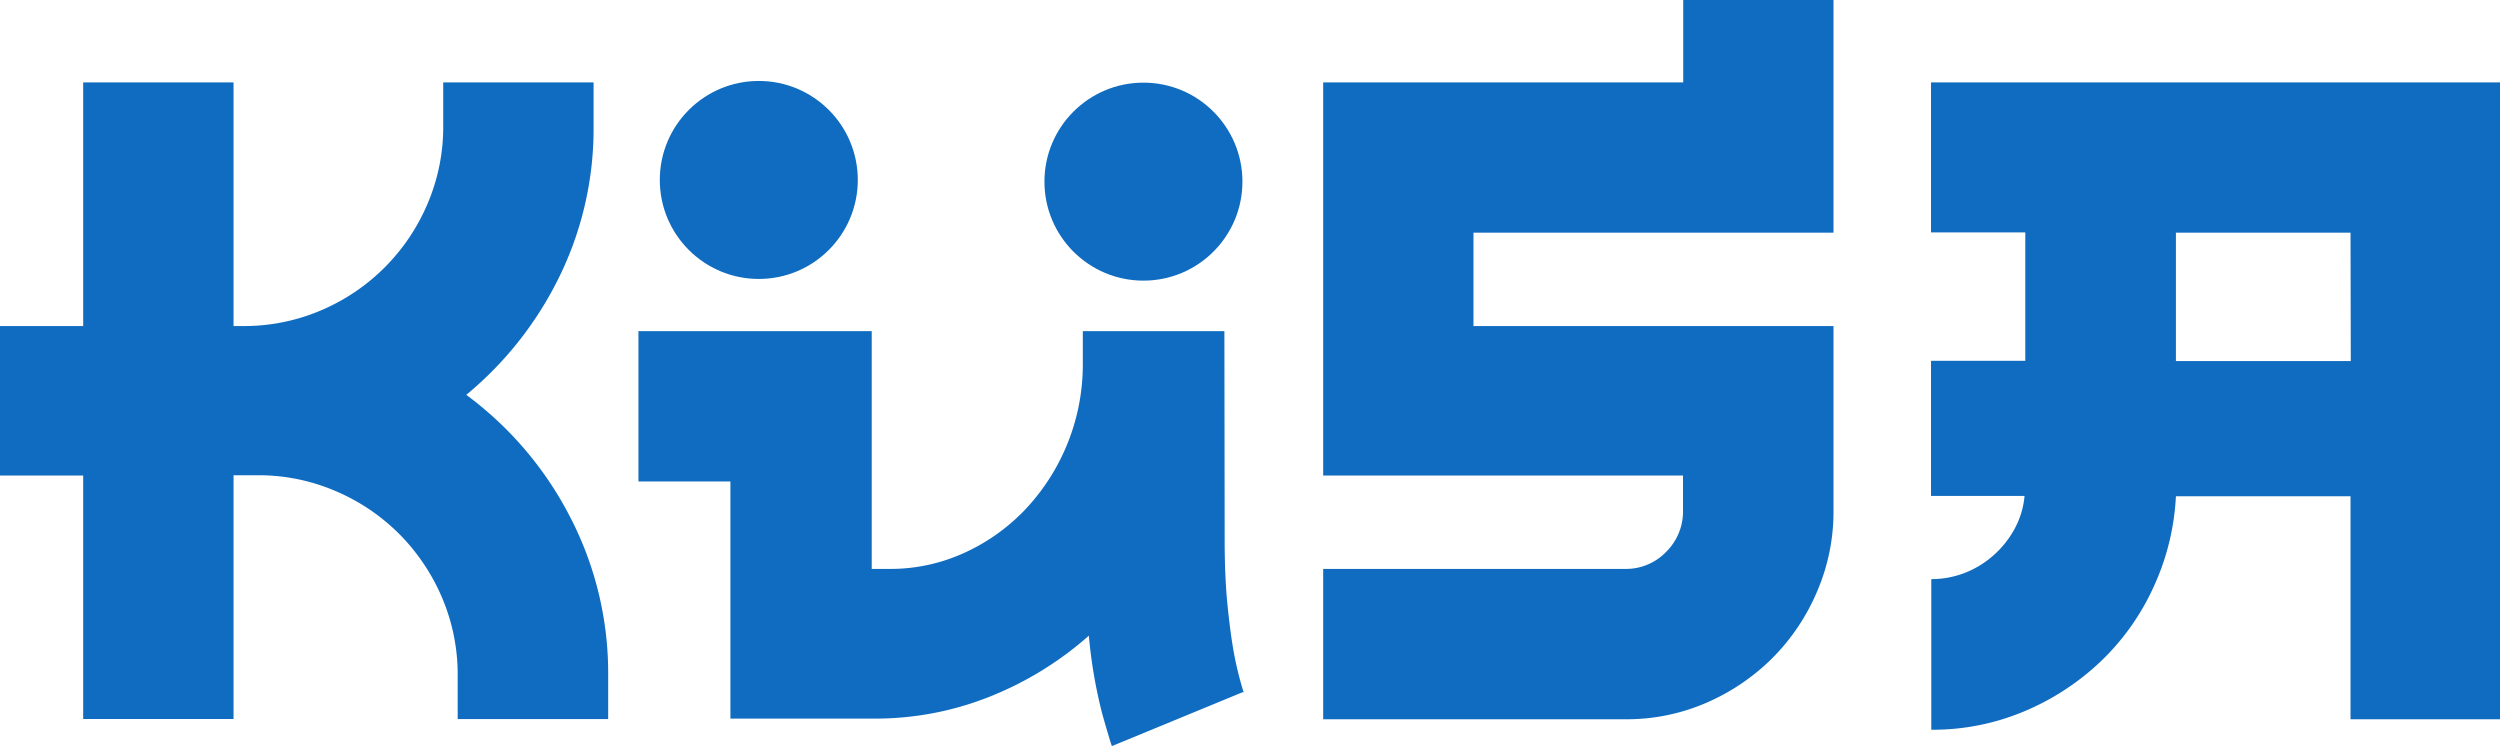
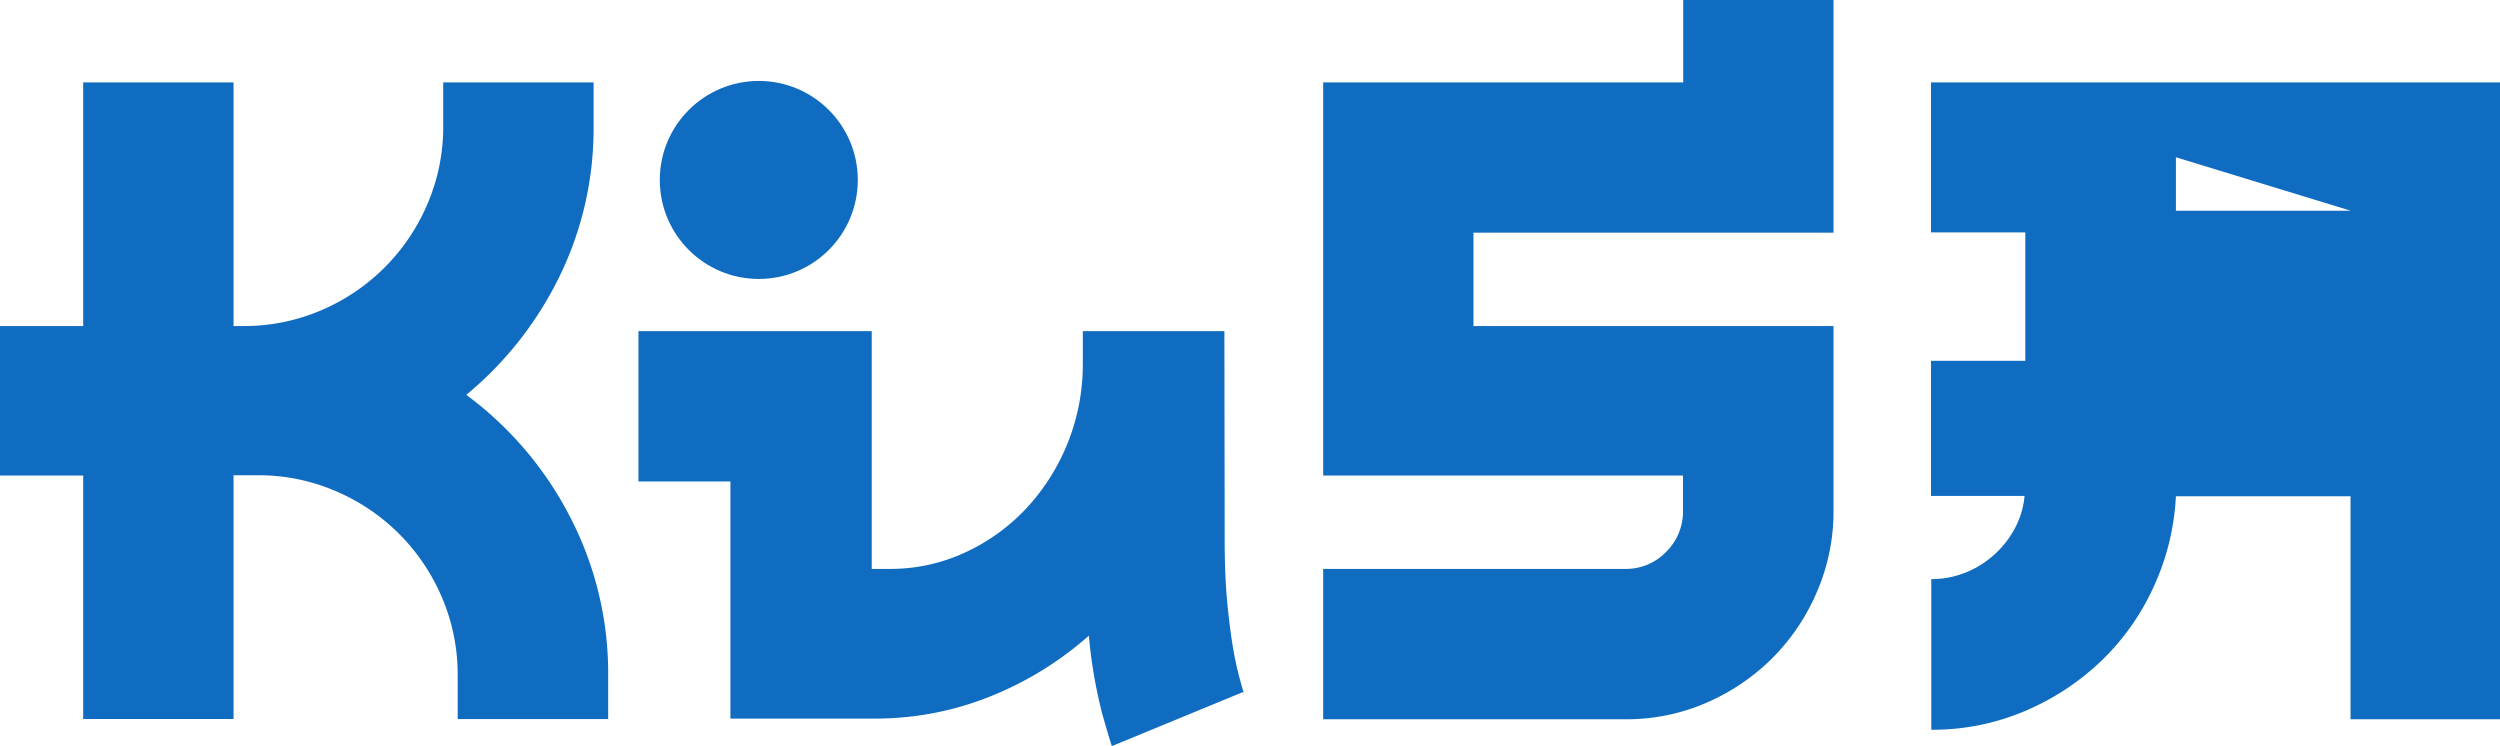
<svg xmlns="http://www.w3.org/2000/svg" viewBox="0 0 369.96 110.46">
  <defs>
    <style>.cls-1{fill:#106cc0;}</style>
  </defs>
  <g id="Layer_2" data-name="Layer 2">
    <g id="Layer_1-2" data-name="Layer 1">
      <path class="cls-1" d="M69,58.43a52,52,0,0,1,15.33,18A50.2,50.2,0,0,1,90,100v6.41H67.73V100a29,29,0,0,0-2.32-11.57A30,30,0,0,0,59.06,79a29.72,29.72,0,0,0-9.42-6.34,28.81,28.81,0,0,0-11.56-2.33H34.56v36.07H12.31V70.37H0V48.25H12.31V12.19H34.56V48.25h1.38A28.94,28.94,0,0,0,47.5,45.93,29.7,29.7,0,0,0,63.27,30.15a28.9,28.9,0,0,0,2.32-11.56v-6.4H87.84v6.4A49.81,49.81,0,0,1,82.75,41,52.58,52.58,0,0,1,69,58.43Z" />
      <path class="cls-1" d="M249.09,0h22.24V34.43H218.05V48.25h53.28V75.52a29.9,29.9,0,0,1-2.45,12.06,31.15,31.15,0,0,1-6.6,9.81,31.63,31.63,0,0,1-9.74,6.6,29.59,29.59,0,0,1-12,2.45H195.81V84.19h44.74a8.22,8.22,0,0,0,6-2.51,8.4,8.4,0,0,0,2.51-6.16V70.37H195.81V12.19h53.28Z" />
-       <path class="cls-1" d="M285.76,12.19H370v94.25H347.84v-33H322a36.31,36.31,0,0,1-3.34,13.5,35.54,35.54,0,0,1-7.85,11,37.4,37.4,0,0,1-11.31,7.35,34.92,34.92,0,0,1-13.7,2.7V85.7a13.54,13.54,0,0,0,5-.94,14,14,0,0,0,4.27-2.64,14.31,14.31,0,0,0,3.08-3.9,12.47,12.47,0,0,0,1.45-4.83H285.76v-20h13.95v-19H285.76Zm62.08,22.24H322v19h25.88Z" />
+       <path class="cls-1" d="M285.76,12.19H370v94.25H347.84v-33H322a36.31,36.31,0,0,1-3.34,13.5,35.54,35.54,0,0,1-7.85,11,37.4,37.4,0,0,1-11.31,7.35,34.92,34.92,0,0,1-13.7,2.7V85.7a13.54,13.54,0,0,0,5-.94,14,14,0,0,0,4.27-2.64,14.31,14.31,0,0,0,3.08-3.9,12.47,12.47,0,0,0,1.45-4.83H285.76v-20h13.95v-19H285.76ZH322v19h25.88Z" />
      <path class="cls-1" d="M181.23,79.92q0,5.42.42,9.61t.95,7.1a49,49,0,0,0,1.47,5.91l-.12-.13-19.41,8q-.24-.63-1.41-4.71a72.37,72.37,0,0,1-2-11.63,49.94,49.94,0,0,1-14.61,9,45.64,45.64,0,0,1-17.22,3.27H108.09V71.25H94.48V49H129V84.19h2.6a26.25,26.25,0,0,0,11.13-2.39,29,29,0,0,0,9.11-6.53,31.28,31.28,0,0,0,8.4-21.49V49h20.95Z" />
-       <circle class="cls-1" cx="169.21" cy="26.88" r="14.65" />
      <circle class="cls-1" cx="112.29" cy="26.63" r="14.65" />
    </g>
  </g>
</svg>